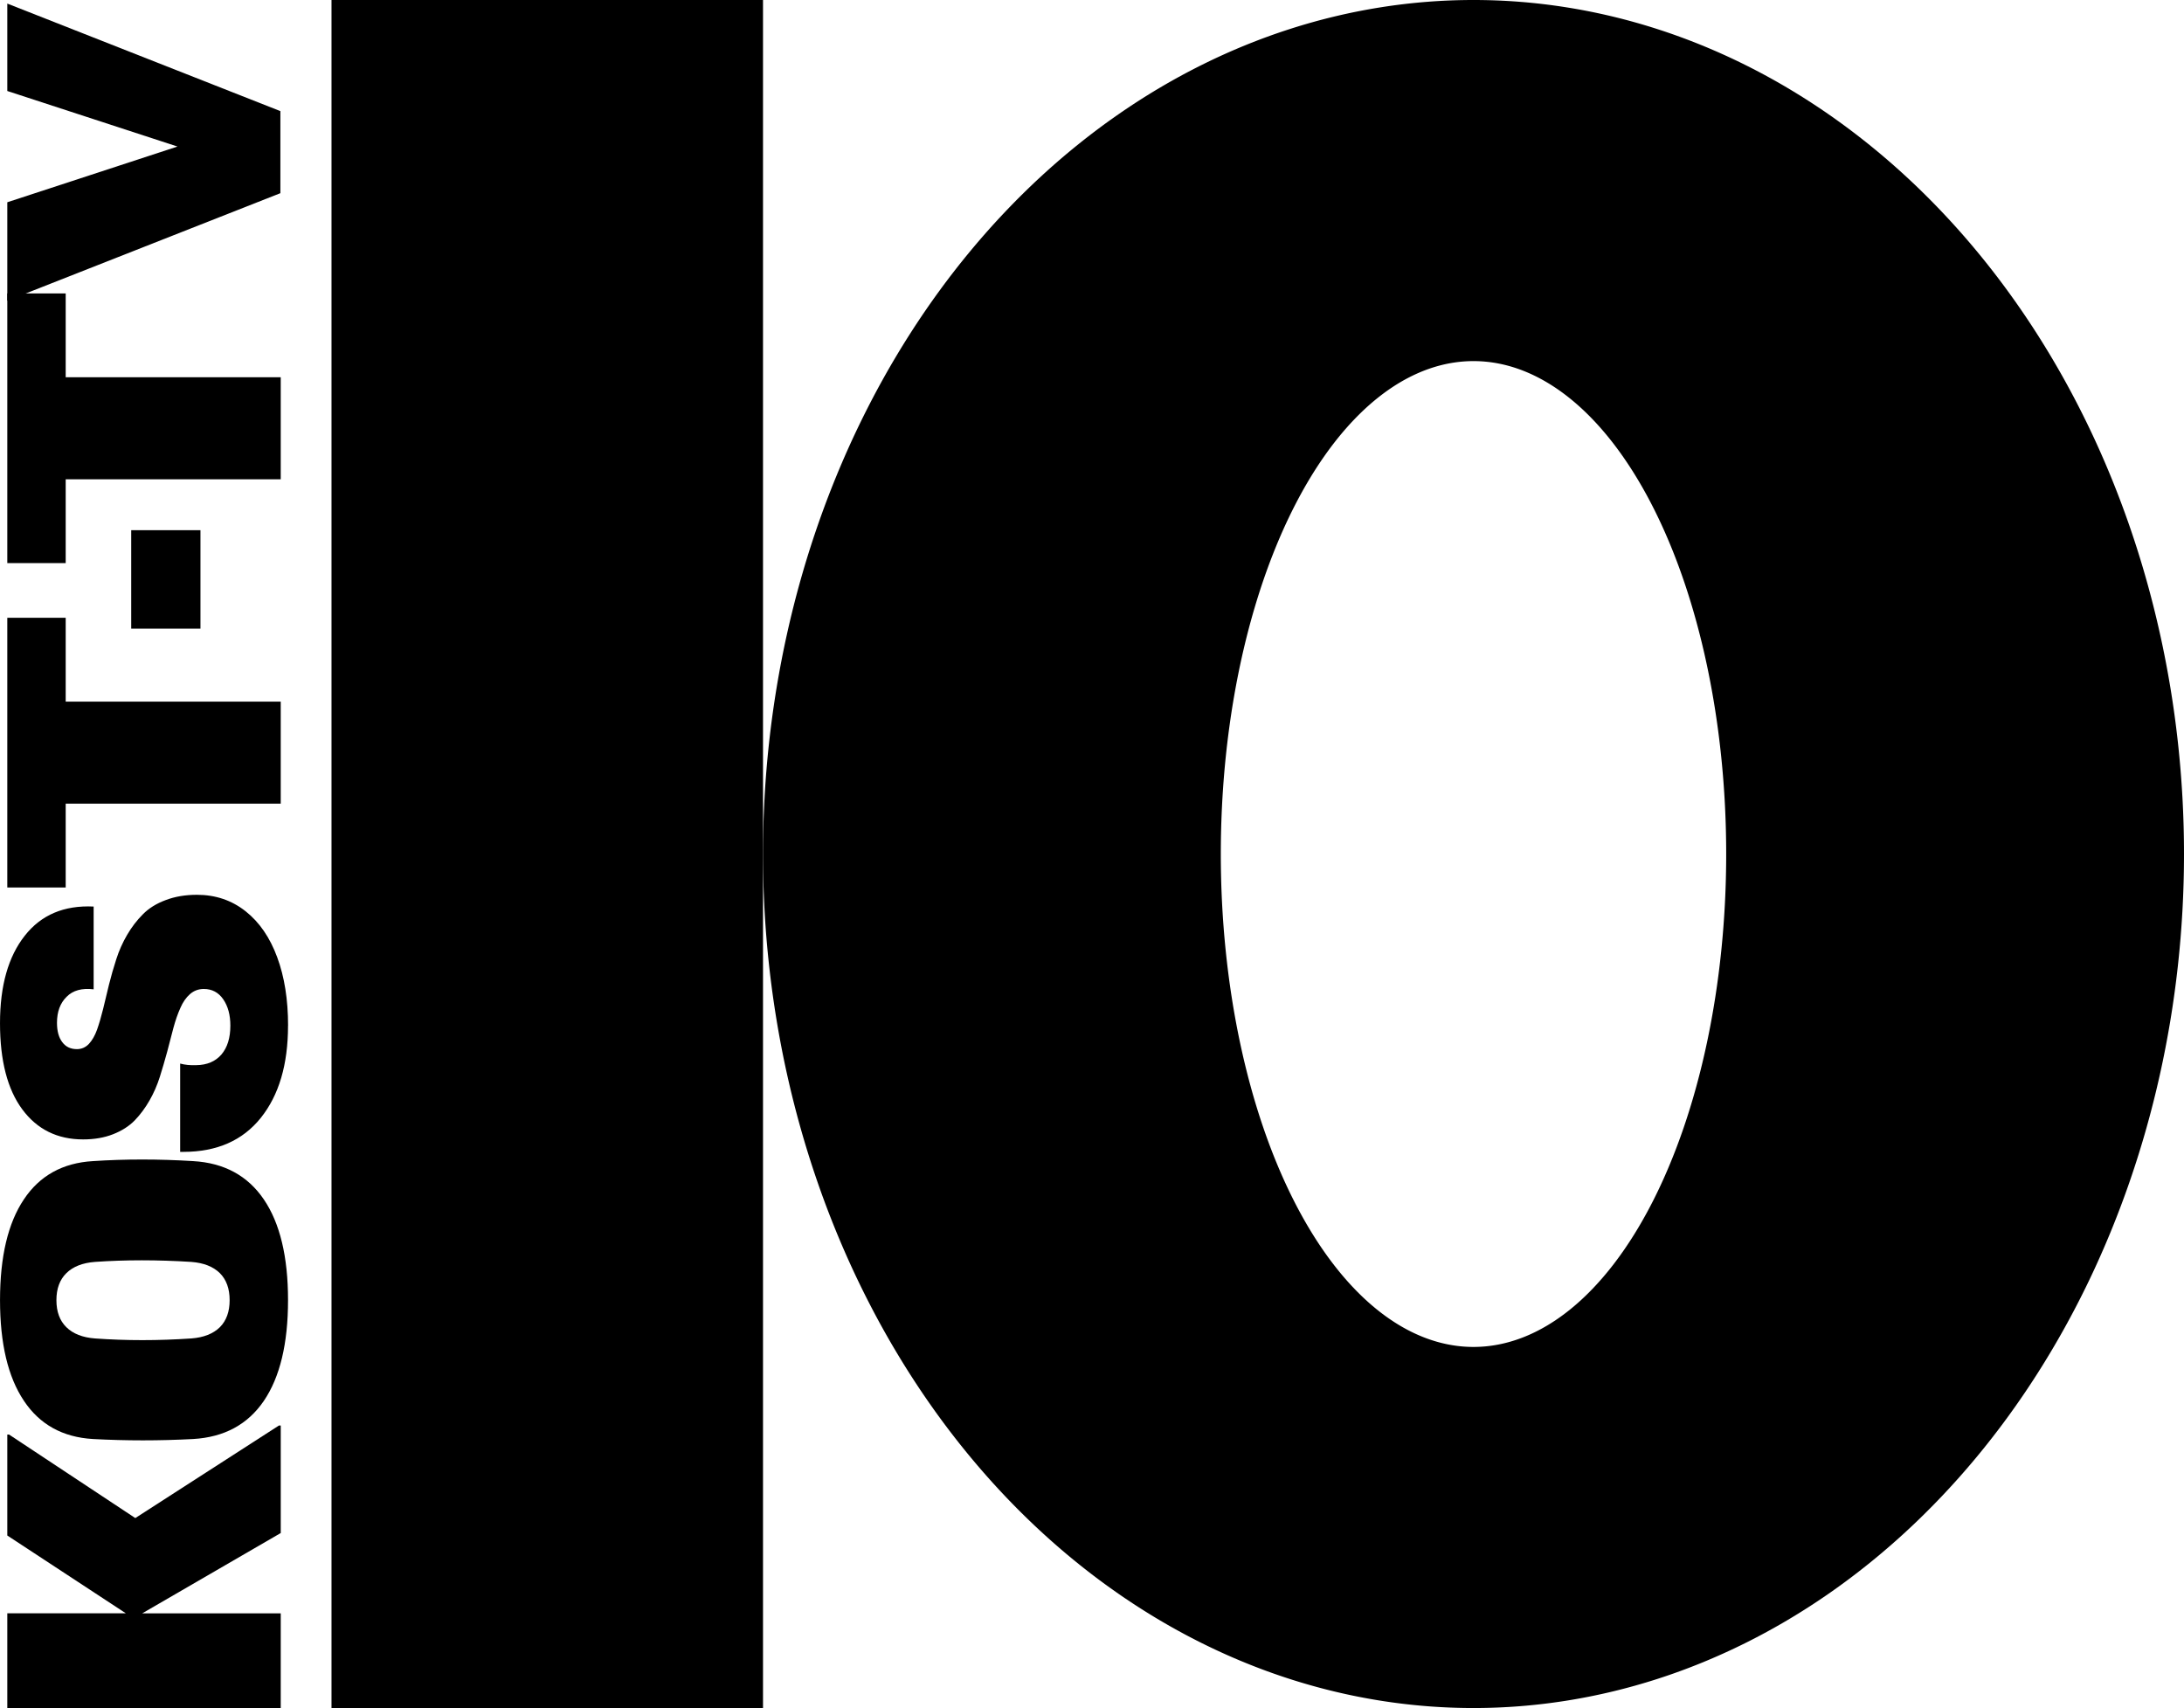
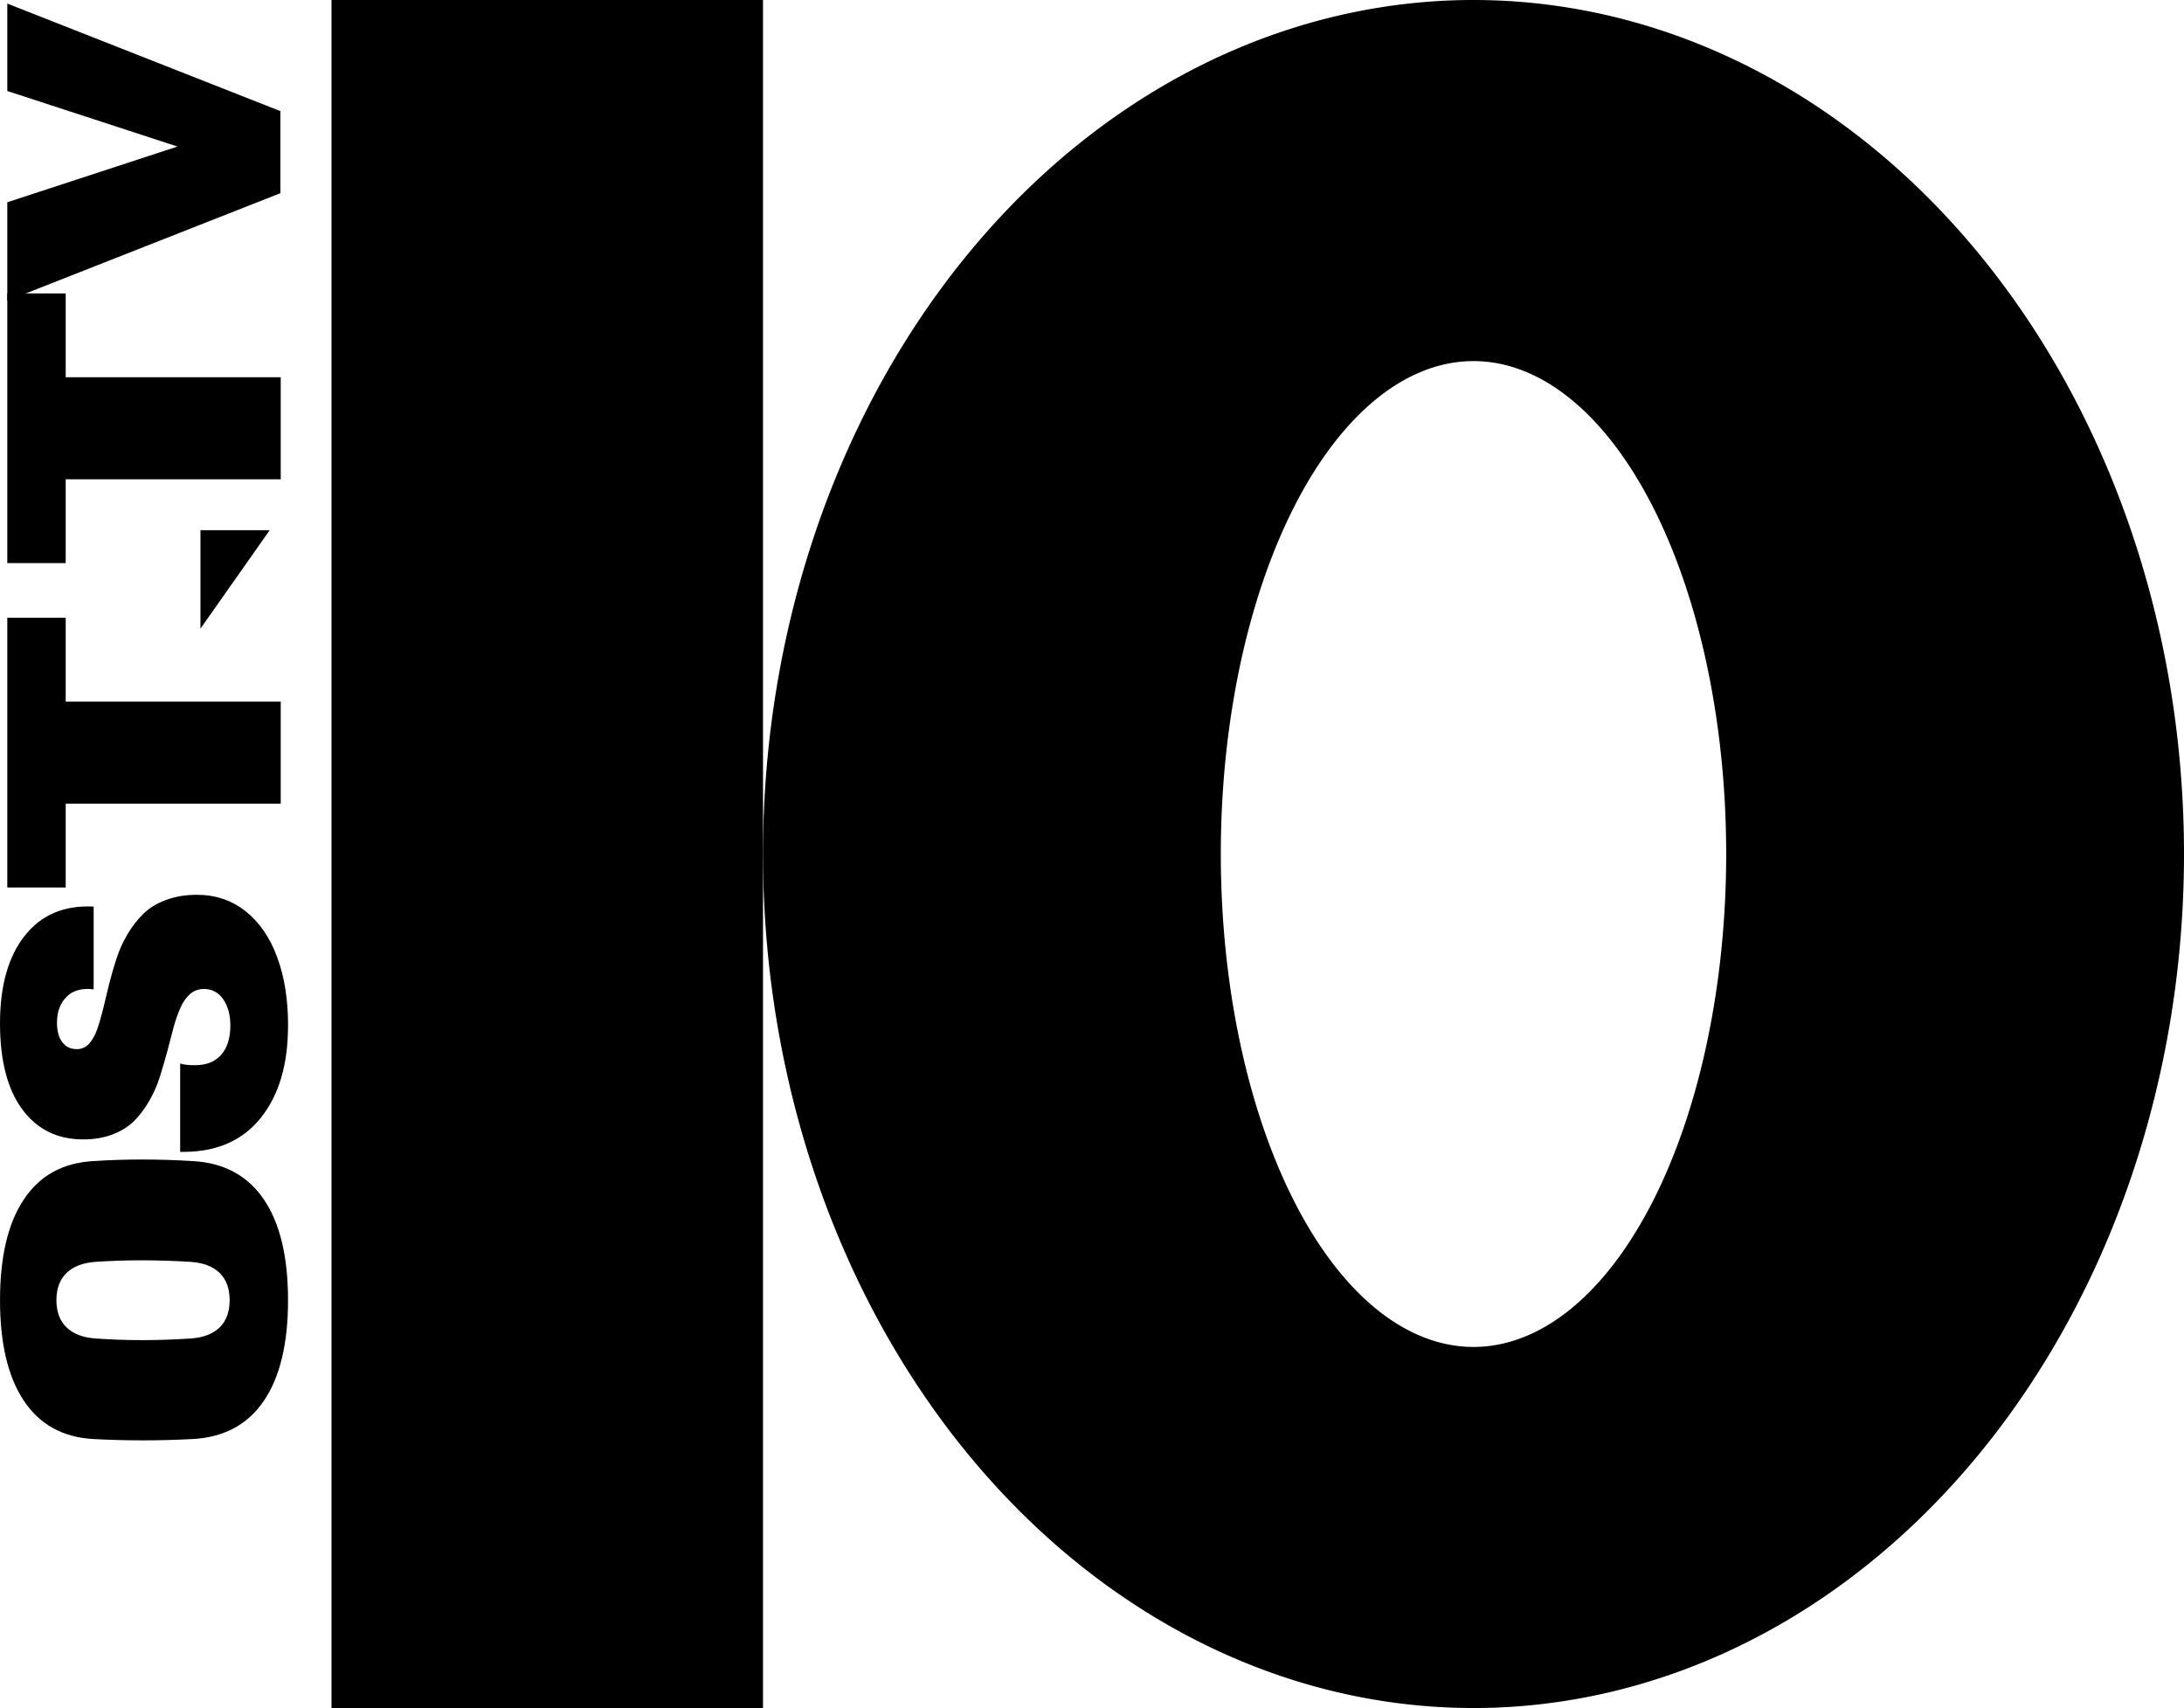
<svg xmlns="http://www.w3.org/2000/svg" xmlns:ns1="http://www.inkscape.org/namespaces/inkscape" xmlns:ns2="http://sodipodi.sourceforge.net/DTD/sodipodi-0.dtd" width="144.517mm" height="113.014mm" viewBox="0 0 144.517 113.014" version="1.1" id="svg15469" ns1:version="1.2 (dc2aedaf03, 2022-05-15)" ns2:docname="KOST_1973.svg">
  <ns2:namedview id="namedview15471" pagecolor="#ffffff" bordercolor="#000000" borderopacity="0.25" ns1:showpageshadow="2" ns1:pageopacity="0.0" ns1:pagecheckerboard="0" ns1:deskcolor="#d1d1d1" ns1:document-units="mm" showgrid="false" showguides="false" ns1:zoom="0.82772563" ns1:cx="425.86576" ns1:cy="252.49913" ns1:window-width="1600" ns1:window-height="837" ns1:window-x="-8" ns1:window-y="-8" ns1:window-maximized="1" ns1:current-layer="layer1" />
  <defs id="defs15466">
    <ns1:path-effect effect="offset" id="path-effect15521" is_visible="true" lpeversion="1.2" linejoin_type="miter" unit="mm" offset="8.1" miter_limit="4" attempt_force_join="false" update_on_knot_move="true" />
  </defs>
  <g ns1:label="Layer 1" ns1:groupmode="layer" id="layer1" transform="translate(-3.471,-49.355)">
    <path id="path15745" style="fill:#000000;stroke-width:1.301" d="m 100.974,49.355 a 47.014,56.507 0 0 0 -47.014,56.507 47.014,56.507 0 0 0 47.014,56.507 47.014,56.507 0 0 0 47.014,-56.507 47.014,56.507 0 0 0 -47.014,-56.507 z m 0,23.893 a 16.721,32.614 0 0 1 16.72,32.615 16.721,32.614 0 0 1 -16.72,32.614 16.721,32.614 0 0 1 -16.721,-32.614 16.721,32.614 0 0 1 16.721,-32.615 z" />
    <path id="rect15801" style="stroke-width:1.178" d="M 25.407,49.355 H 53.96 V 162.369 H 25.407 Z" />
    <g aria-label="KOST-TV" transform="rotate(-90)" id="text15811" style="font-weight:bold;font-size:24.124px;line-height:0.8;font-family:'Flight Center Gothic';-inkscape-font-specification:'Flight Center Gothic Bold';text-align:center;text-anchor:middle;stroke-width:0.957">
-       <path d="M -162.369,22.047 V 3.954 h 6.267 v 7.845 l 5.148,-7.845 h 6.679 v 0.118 l -5.525,8.352 6.125,9.506 v 0.118 h -7.115 l -5.313,-9.164 v 9.164 z" id="path15814" />
      <path d="m -128.715,20.928 q -2.356,1.602 -6.667,1.602 -4.311,0 -6.667,-1.602 -2.344,-1.602 -2.521,-4.676 -0.177,-3.334 0,-6.632 0.177,-3.004 2.533,-4.57 2.356,-1.578 6.655,-1.578 4.311,0 6.667,1.578 2.356,1.567 2.533,4.57 0.212,3.204 0,6.632 -0.177,3.074 -2.533,4.676 z m -8.458,-2.91 q 0.648,0.648 1.79,0.648 1.143,0 1.79,-0.648 0.648,-0.66 0.742,-1.885 0.212,-3.369 0,-6.384 -0.094,-1.225 -0.742,-1.885 -0.648,-0.66 -1.79,-0.66 -1.143,0 -1.79,0.66 -0.648,0.66 -0.742,1.885 -0.224,3.098 0,6.384 0.094,1.225 0.742,1.885 z" id="path15816" />
      <path d="m -117.218,22.53 q -3.852,0 -6.102,-1.802 -2.25,-1.802 -2.25,-5.124 v -0.212 h 5.843 q -0.13,0.471 -0.106,1.06 0.012,1.072 0.707,1.673 0.695,0.589 1.908,0.589 1.06,0 1.743,-0.471 0.683,-0.471 0.683,-1.284 0,-0.53 -0.342,-0.919 -0.342,-0.389 -0.919,-0.636 -0.577,-0.259 -1.319,-0.459 -0.742,-0.2 -1.578,-0.412 -0.825,-0.224 -1.649,-0.483 -0.825,-0.259 -1.567,-0.683 -0.742,-0.424 -1.319,-0.978 -0.577,-0.565 -0.919,-1.437 -0.342,-0.872 -0.342,-1.979 0,-2.556 1.991,-4.029 1.991,-1.472 5.701,-1.472 3.711,0 5.784,1.637 2.073,1.626 1.932,4.559 h -5.477 q 0.141,-1.166 -0.495,-1.79 -0.624,-0.636 -1.72,-0.636 -0.825,0 -1.284,0.353 -0.459,0.342 -0.459,0.966 0,0.459 0.342,0.789 0.353,0.33 0.942,0.542 0.601,0.212 1.366,0.401 0.766,0.177 1.614,0.389 0.848,0.212 1.684,0.483 0.848,0.271 1.614,0.719 0.766,0.448 1.355,1.037 0.601,0.589 0.942,1.508 0.353,0.919 0.353,2.073 0,1.849 -1.095,3.228 -1.084,1.366 -3.039,2.085 -1.944,0.719 -4.523,0.719 z" id="path15818" />
      <path d="M -102.529,22.047 V 7.818 h -5.548 V 3.954 h 17.846 v 3.864 h -5.548 V 22.047 Z" id="path15820" />
-       <path d="m -90.95,16.735 v -4.582 h 6.514 v 4.582 z" id="path15822" />
+       <path d="m -90.95,16.735 h 6.514 v 4.582 z" id="path15822" />
      <path d="M -81.067,22.047 V 7.818 h -5.548 V 3.954 h 17.846 v 3.864 h -5.548 V 22.047 Z" id="path15824" />
      <path d="M -62.137,22.024 -69.252,3.954 h 6.514 l 3.687,11.261 3.675,-11.261 h 5.784 l -7.115,18.07 z" id="path15826" />
    </g>
  </g>
</svg>